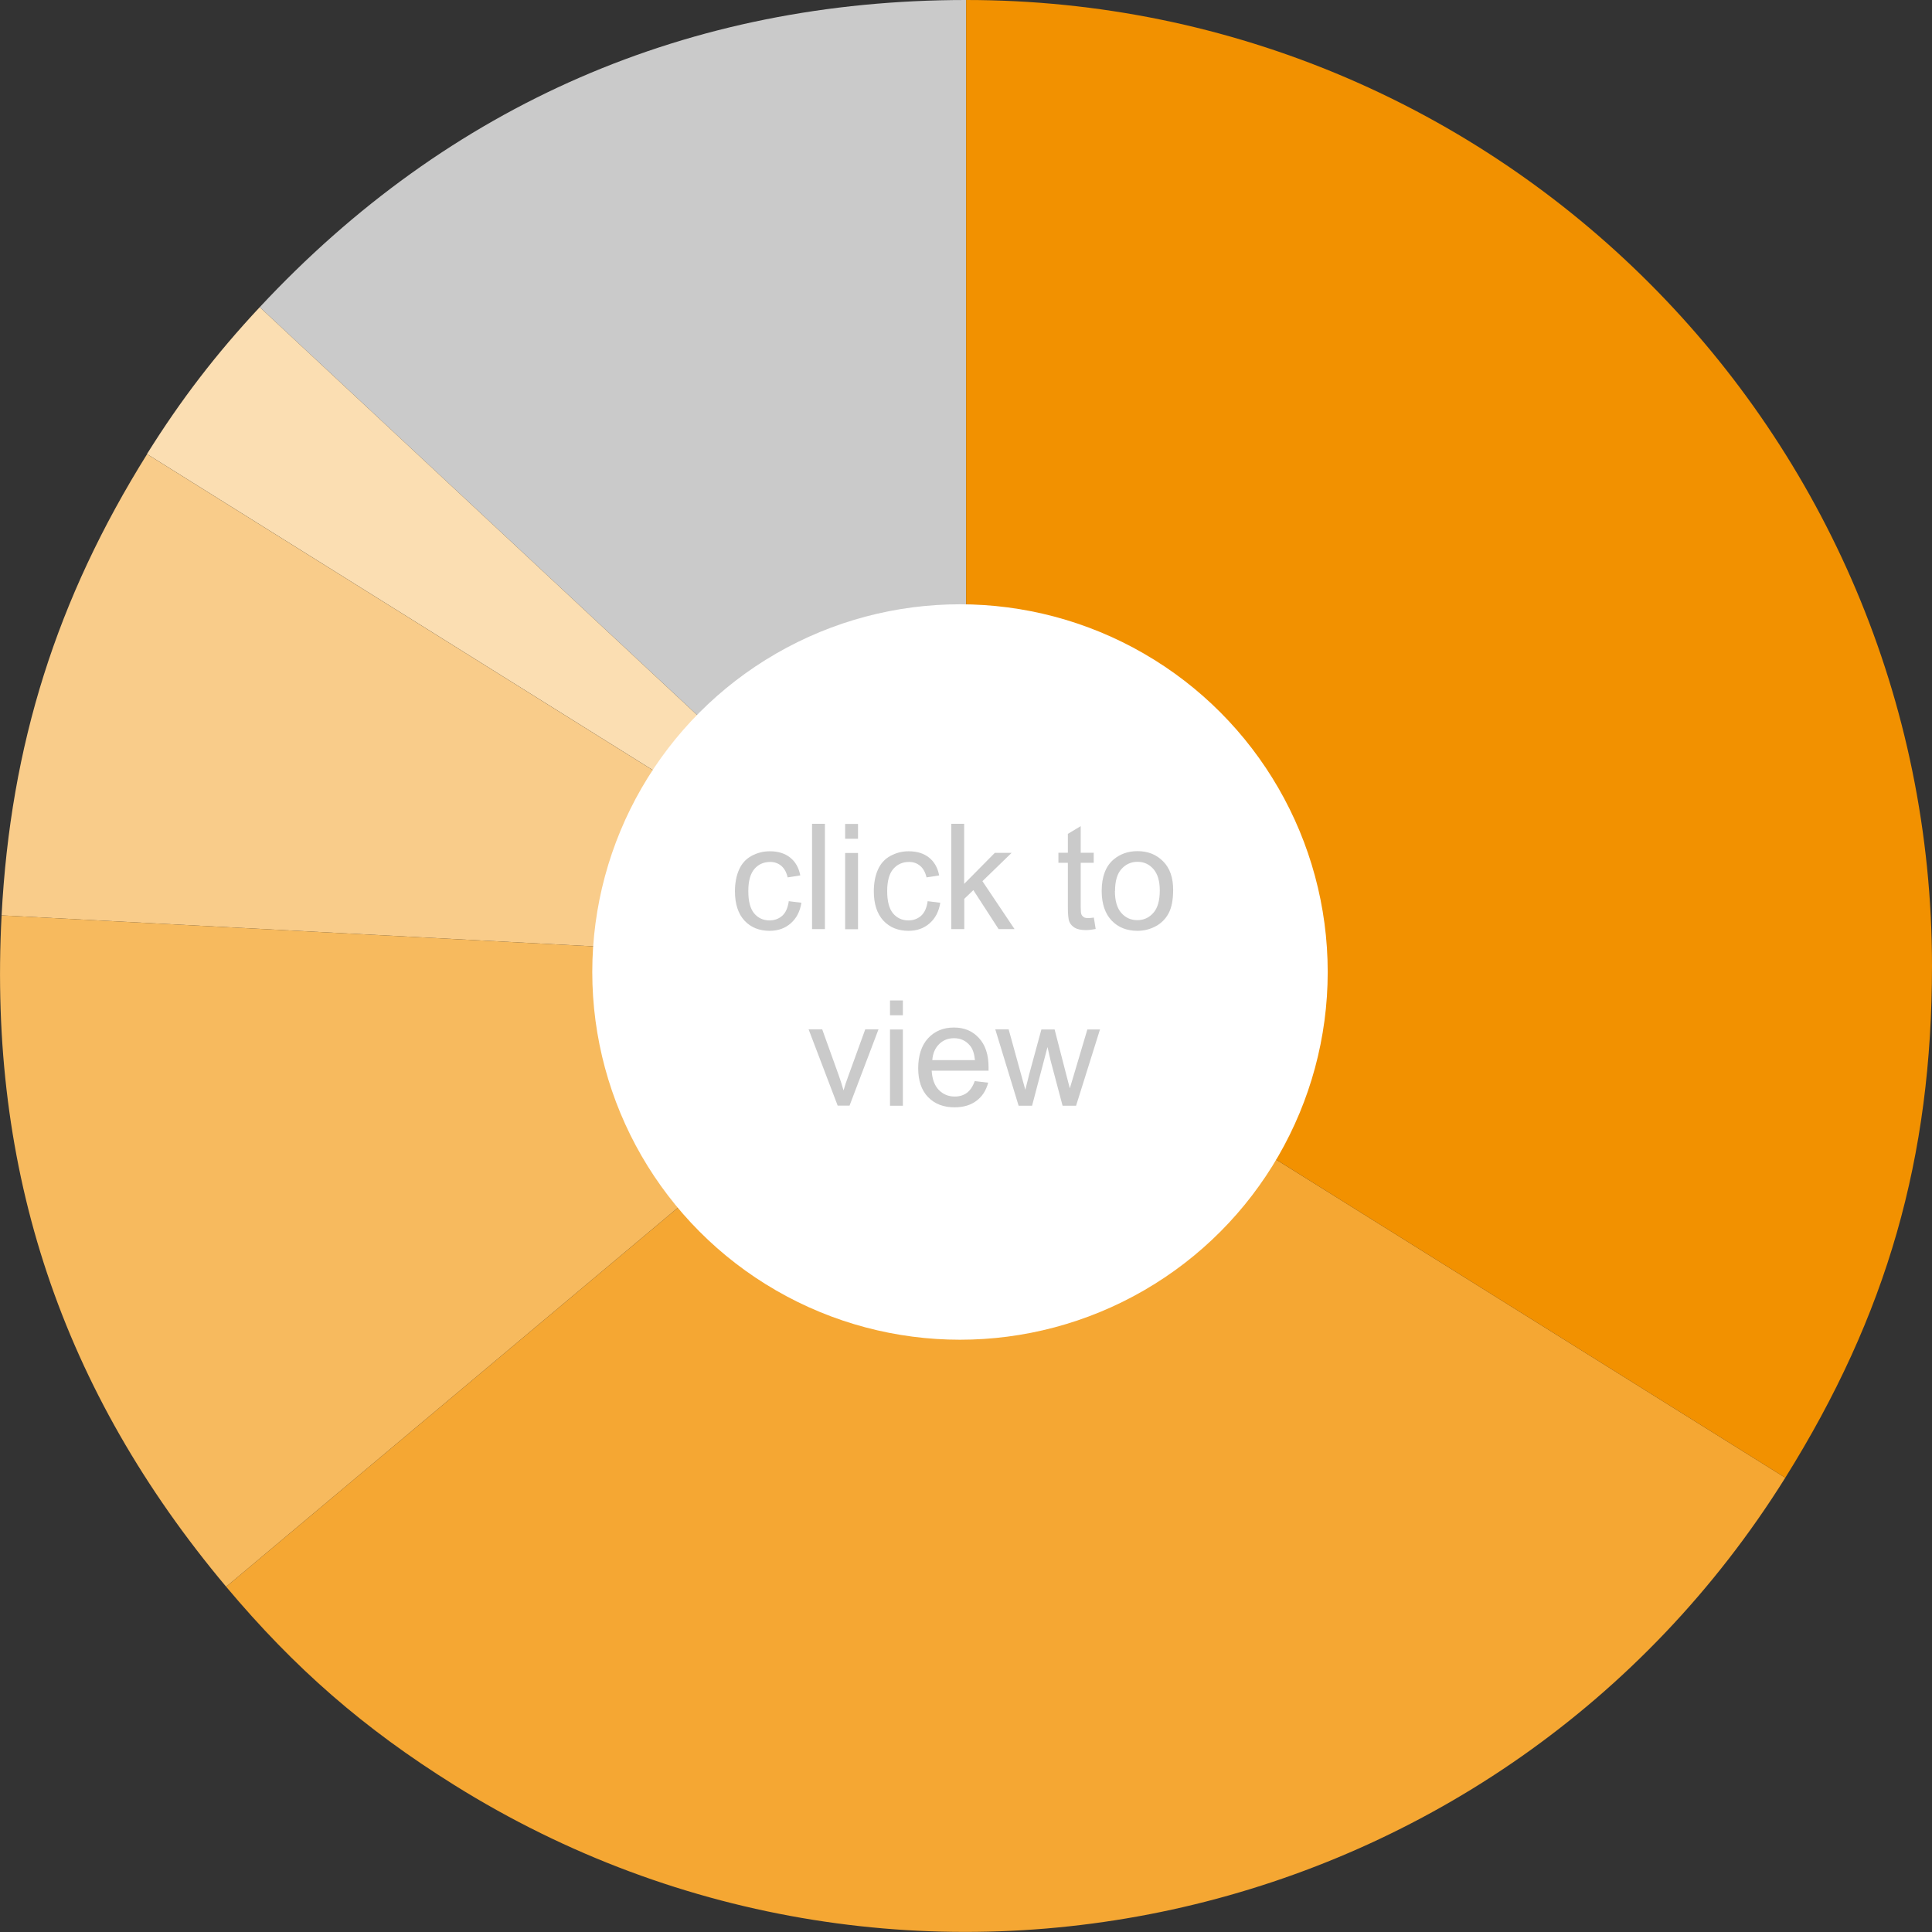
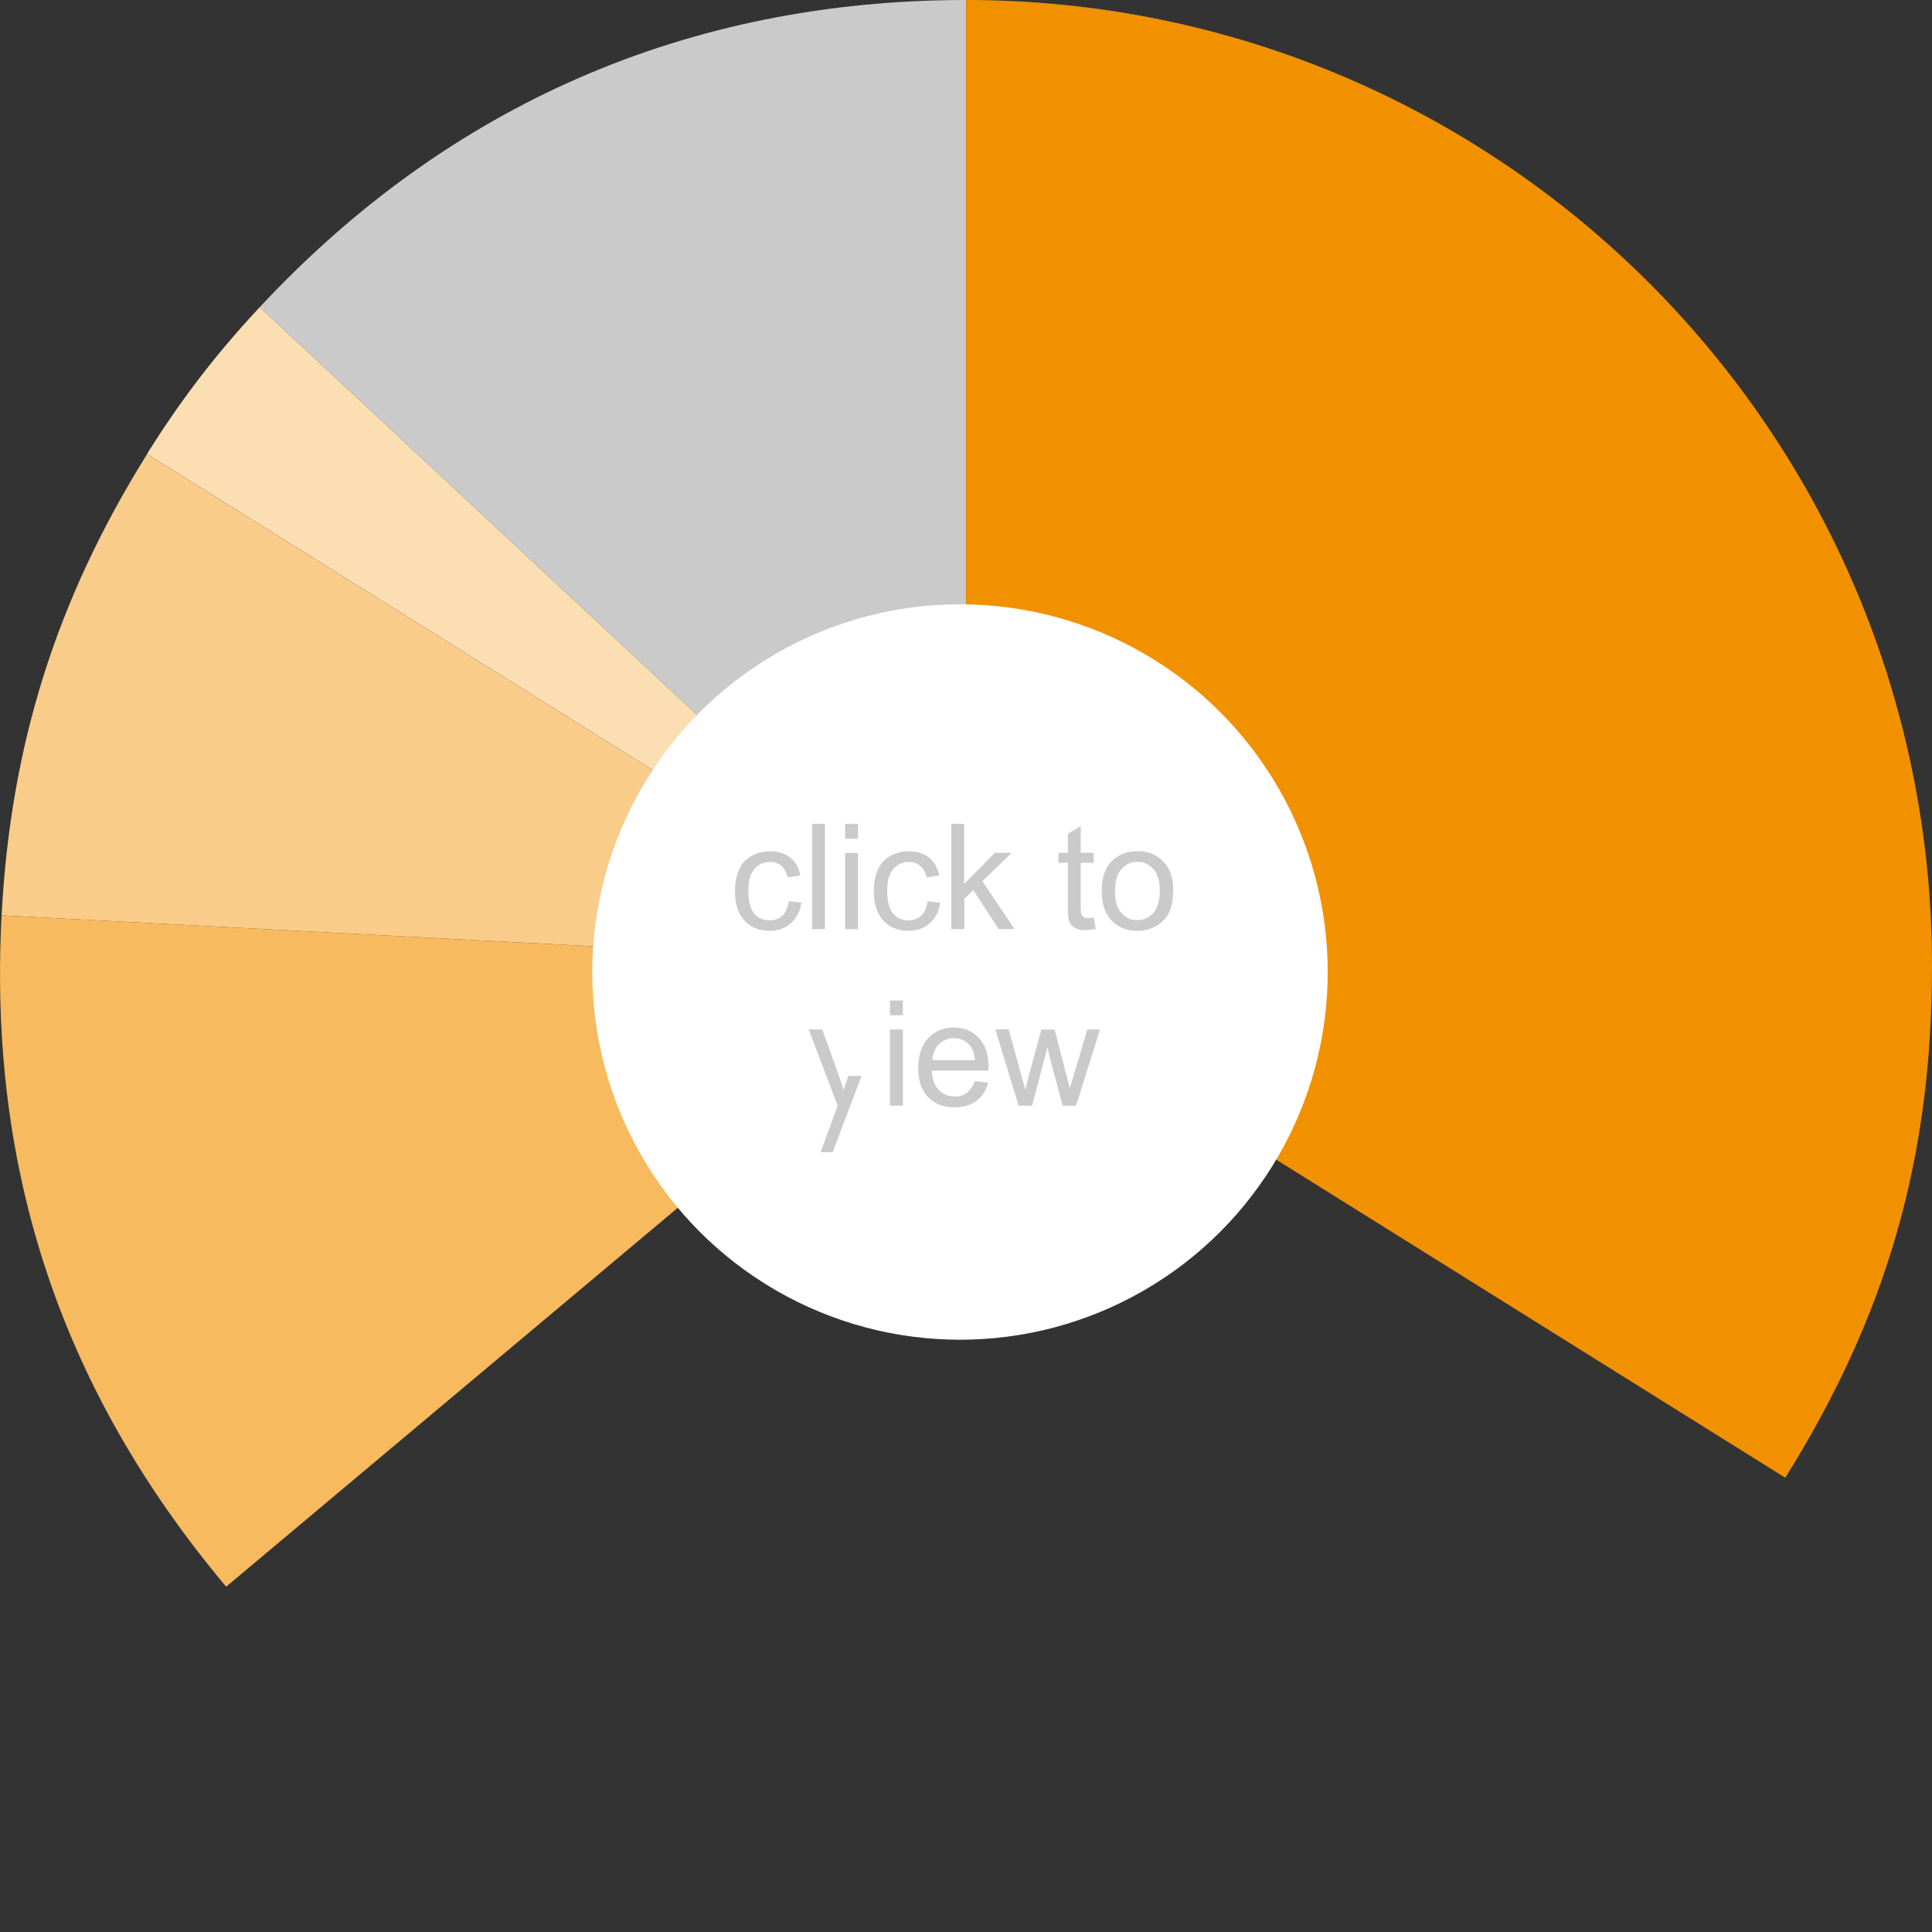
<svg xmlns="http://www.w3.org/2000/svg" viewBox="0 0 157.62 157.62" width="157.62" height="157.62" x="0" y="0">
  <rect x="0" y="0" width="157.62" height="157.62" fill="#333333" stroke="none" />
  <defs>
    <style>.d{fill:#fff;}.e,.f{fill:#cacaca;}.g{fill:#f7ba5e;}.g,.h,.f,.i,.j,.k{fill-rule:evenodd;}.h{fill:#f9cc8a;}.i{fill:#f29100;}.j{fill:#f5a733;}.k{fill:#fbdeb2;}</style>
  </defs>
  <g id="a" />
  <g id="b">
    <g id="c">
      <g>
        <g>
          <path class="f" d="M78.82,78.8L21.19,25.06C36.62,8.51,56.19,0,78.82,0V78.8Z" />
          <path class="k" d="M78.82,78.8L11.99,37.04c2.77-4.43,5.63-8.16,9.2-11.98l57.63,53.74Z" />
          <path class="h" d="M78.82,78.8L.13,74.68c.73-13.91,4.49-25.82,11.87-37.63l66.83,41.76Z" />
          <path class="g" d="M78.82,78.8l-60.37,50.65C5.03,113.45-.97,95.54,.13,74.68l78.69,4.12Z" />
-           <path class="j" d="M78.82,78.8l66.83,41.76c-23.06,36.91-71.68,48.13-108.59,25.07-7.38-4.61-13.01-9.51-18.61-16.18l60.37-50.65Z" />
          <path class="i" d="M78.82,78.8V0c43.52,0,78.8,35.28,78.8,78.8,0,15.67-3.67,28.47-11.97,41.76l-66.83-41.76Z" />
        </g>
        <circle class="d" cx="78.32" cy="79.3" r="30" />
        <g>
          <path class="e" d="M64.34,73.52l1.04,.13c-.11,.71-.4,1.27-.87,1.68s-1.04,.61-1.72,.61c-.85,0-1.54-.28-2.05-.83s-.78-1.35-.78-2.39c0-.67,.11-1.26,.33-1.76s.56-.88,1.02-1.13c.46-.25,.95-.38,1.49-.38,.68,0,1.23,.17,1.66,.51s.71,.83,.83,1.46l-1.03,.16c-.1-.42-.27-.73-.52-.94s-.55-.32-.9-.32c-.53,0-.96,.19-1.29,.57s-.5,.98-.5,1.81,.16,1.44,.48,1.82,.74,.57,1.25,.57c.41,0,.76-.13,1.04-.38s.45-.64,.53-1.17Z" />
          <path class="e" d="M66.25,75.8v-8.59h1.05v8.59h-1.05Z" />
          <path class="e" d="M68.95,68.43v-1.21h1.05v1.21h-1.05Zm0,7.38v-6.22h1.05v6.22h-1.05Z" />
          <path class="e" d="M75.67,73.52l1.04,.13c-.11,.71-.4,1.27-.87,1.68s-1.04,.61-1.72,.61c-.85,0-1.54-.28-2.05-.83s-.78-1.35-.78-2.39c0-.67,.11-1.26,.33-1.76s.56-.88,1.02-1.13,.95-.38,1.49-.38c.68,0,1.23,.17,1.66,.51s.71,.83,.83,1.46l-1.03,.16c-.1-.42-.27-.73-.52-.94s-.55-.32-.9-.32c-.53,0-.96,.19-1.29,.57s-.5,.98-.5,1.81,.16,1.44,.48,1.82,.74,.57,1.25,.57c.41,0,.76-.13,1.04-.38s.45-.64,.53-1.17Z" />
          <path class="e" d="M77.61,75.8v-8.59h1.05v4.9l2.5-2.53h1.37l-2.38,2.31,2.62,3.91h-1.3l-2.06-3.18-.74,.71v2.47h-1.05Z" />
          <path class="e" d="M89.24,74.86l.15,.93c-.3,.06-.56,.09-.8,.09-.38,0-.68-.06-.89-.18s-.36-.28-.45-.48-.13-.61-.13-1.25v-3.58h-.77v-.82h.77v-1.54l1.05-.63v2.17h1.06v.82h-1.06v3.64c0,.3,.02,.49,.06,.58s.1,.15,.18,.21,.2,.08,.36,.08c.12,0,.27-.01,.46-.04Z" />
          <path class="e" d="M89.88,72.69c0-1.15,.32-2.01,.96-2.56,.54-.46,1.19-.69,1.96-.69,.86,0,1.55,.28,2.1,.84s.81,1.33,.81,2.32c0,.8-.12,1.43-.36,1.89s-.59,.82-1.05,1.07-.96,.38-1.5,.38c-.87,0-1.58-.28-2.11-.84s-.81-1.36-.81-2.41Zm1.08,0c0,.8,.17,1.39,.52,1.79s.79,.59,1.31,.59,.96-.2,1.31-.6,.52-1.01,.52-1.82c0-.77-.17-1.35-.52-1.75s-.78-.59-1.3-.59-.96,.2-1.31,.59-.52,.99-.52,1.79Z" />
-           <path class="e" d="M68.34,90.2l-2.37-6.22h1.11l1.34,3.73c.14,.4,.28,.82,.4,1.25,.09-.33,.22-.72,.39-1.18l1.38-3.8h1.08l-2.36,6.22h-.98Z" />
+           <path class="e" d="M68.34,90.2l-2.37-6.22h1.11l1.34,3.73c.14,.4,.28,.82,.4,1.25,.09-.33,.22-.72,.39-1.18h1.08l-2.36,6.22h-.98Z" />
          <path class="e" d="M72.61,82.83v-1.21h1.05v1.21h-1.05Zm0,7.38v-6.22h1.05v6.22h-1.05Z" />
          <path class="e" d="M79.53,88.2l1.09,.13c-.17,.64-.49,1.13-.96,1.48s-1.06,.53-1.78,.53c-.91,0-1.63-.28-2.17-.84s-.8-1.35-.8-2.36,.27-1.86,.81-2.44,1.24-.87,2.1-.87,1.51,.28,2.04,.85,.79,1.36,.79,2.39c0,.06,0,.16,0,.28h-4.64c.04,.68,.23,1.21,.58,1.57s.78,.54,1.3,.54c.39,0,.72-.1,.99-.3s.49-.53,.65-.97Zm-3.46-1.71h3.47c-.05-.52-.18-.92-.4-1.18-.34-.41-.77-.61-1.31-.61-.48,0-.89,.16-1.22,.49s-.51,.76-.55,1.3Z" />
          <path class="e" d="M83.1,90.2l-1.9-6.22h1.09l.99,3.59,.37,1.34c.02-.07,.12-.49,.32-1.28l.99-3.64h1.08l.93,3.61,.31,1.19,.36-1.2,1.07-3.6h1.03l-1.95,6.22h-1.1l-.99-3.73-.24-1.06-1.26,4.79h-1.1Z" />
        </g>
      </g>
    </g>
  </g>
</svg>